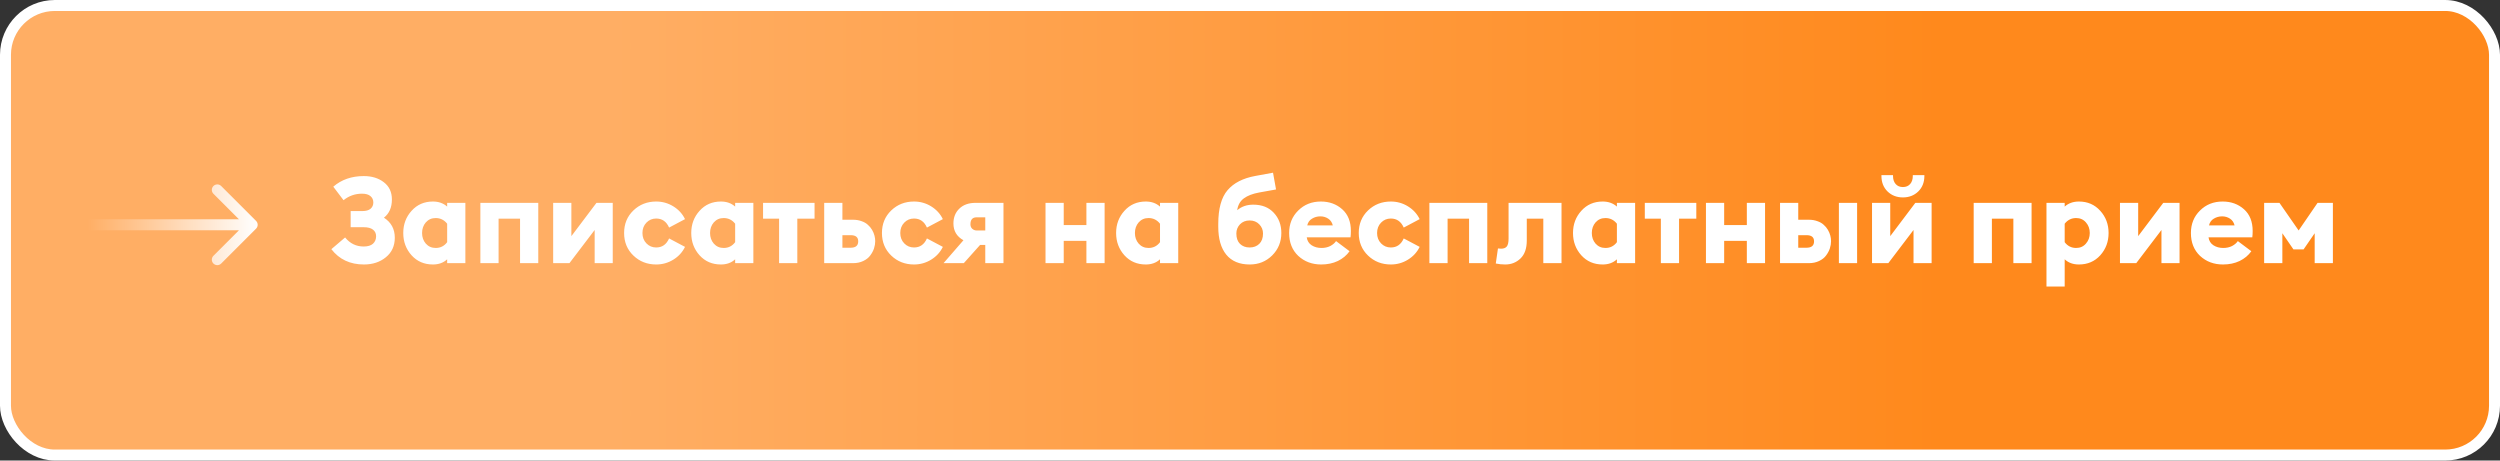
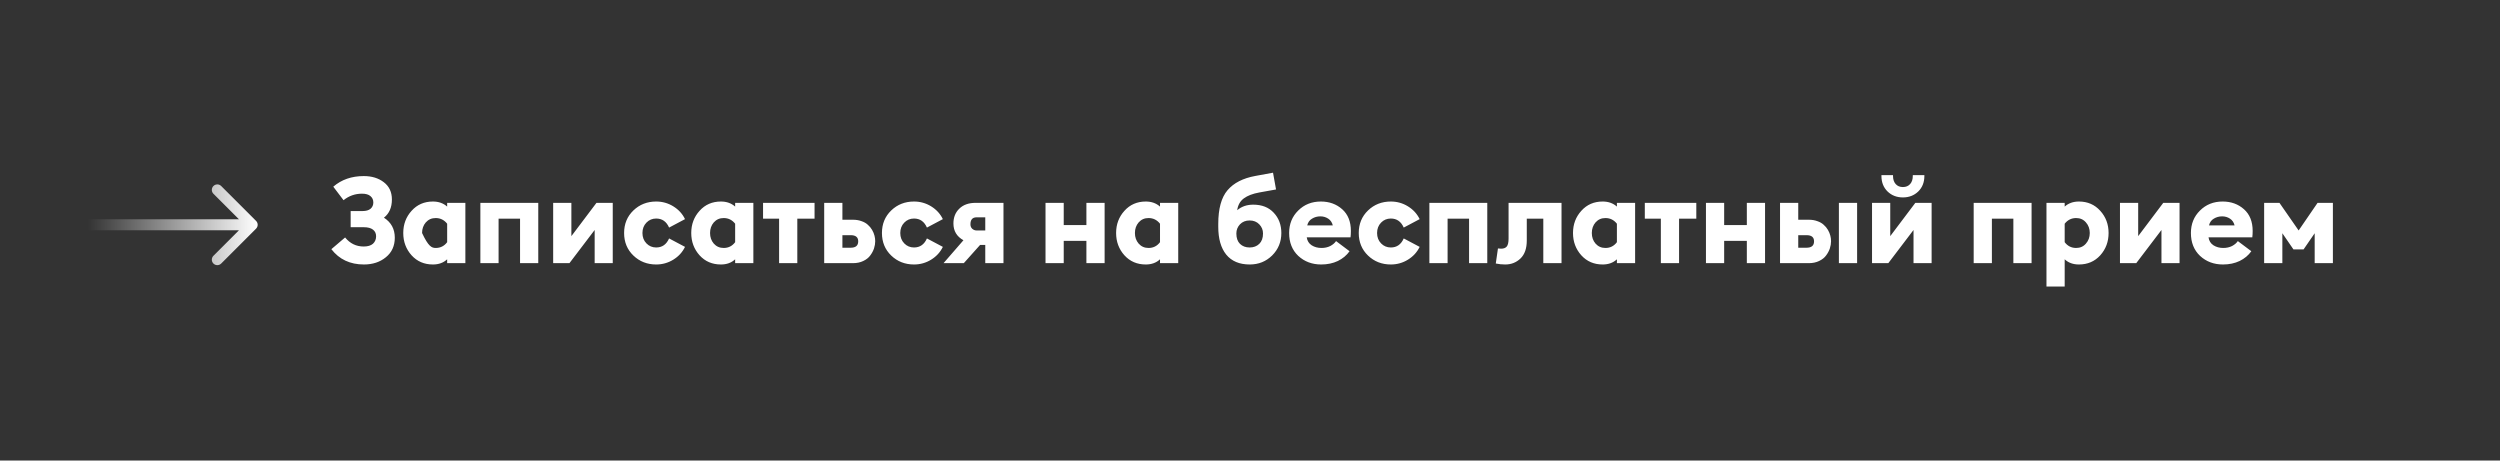
<svg xmlns="http://www.w3.org/2000/svg" width="456" height="84" viewBox="0 0 456 84" fill="none">
  <rect x="0" y="0" width="456" height="84" fill="#333333" stroke="none" />
-   <rect x="1" y="1" width="454" height="82" rx="9" fill="url(#paint0_linear_56_615)" stroke="white" stroke-width="2" />
-   <path d="M62.661 36.516L60.791 34.052C62.287 32.761 64.143 32.116 66.357 32.116C67.824 32.116 69.041 32.49 70.009 33.238C70.992 33.986 71.483 35.035 71.483 36.384C71.483 37.836 70.999 38.943 70.031 39.706C71.351 40.557 72.011 41.774 72.011 43.358C72.011 44.854 71.469 46.042 70.383 46.922C69.313 47.802 67.978 48.242 66.379 48.242C63.857 48.242 61.877 47.311 60.439 45.448L62.947 43.314C63.842 44.414 64.971 44.964 66.335 44.964C67.083 44.964 67.648 44.795 68.029 44.458C68.411 44.106 68.601 43.651 68.601 43.094C68.601 42.581 68.411 42.177 68.029 41.884C67.648 41.591 67.091 41.444 66.357 41.444H63.959V38.496H66.137C66.768 38.496 67.252 38.357 67.589 38.078C67.927 37.785 68.095 37.403 68.095 36.934C68.095 36.45 67.919 36.061 67.567 35.768C67.23 35.475 66.717 35.328 66.027 35.328C64.766 35.328 63.644 35.724 62.661 36.516ZM78.966 48.242C77.382 48.242 76.084 47.685 75.072 46.57C74.06 45.441 73.554 44.084 73.554 42.5C73.554 40.916 74.06 39.567 75.072 38.452C76.084 37.323 77.382 36.758 78.966 36.758C80.007 36.758 80.873 37.066 81.562 37.682V37H84.884V48H81.562V47.296C80.888 47.927 80.022 48.242 78.966 48.242ZM79.472 45.228C80.338 45.228 81.034 44.876 81.562 44.172V40.806C81.019 40.117 80.323 39.772 79.472 39.772C78.739 39.772 78.138 40.036 77.668 40.564C77.213 41.092 76.986 41.737 76.986 42.5C76.986 43.263 77.213 43.908 77.668 44.436C78.138 44.964 78.739 45.228 79.472 45.228ZM87.62 48V37H98.18V48H94.858V39.882H90.942V48H87.62ZM103.867 48H100.897V37H104.219V43.072L108.795 37H111.765V48H108.465V41.95L103.867 48ZM119.689 48.242C118.046 48.242 116.66 47.699 115.531 46.614C114.401 45.529 113.837 44.157 113.837 42.5C113.837 40.843 114.401 39.471 115.531 38.386C116.66 37.301 118.046 36.758 119.689 36.758C120.818 36.758 121.859 37.051 122.813 37.638C123.766 38.225 124.477 39.002 124.947 39.97L122.043 41.51C121.559 40.41 120.774 39.86 119.689 39.86C118.985 39.86 118.391 40.109 117.907 40.608C117.423 41.107 117.181 41.737 117.181 42.5C117.181 43.263 117.423 43.893 117.907 44.392C118.391 44.891 118.985 45.14 119.689 45.14C120.774 45.14 121.559 44.59 122.043 43.49L124.947 45.03C124.477 45.998 123.766 46.775 122.813 47.362C121.859 47.949 120.818 48.242 119.689 48.242ZM131.495 48.242C129.911 48.242 128.613 47.685 127.601 46.57C126.589 45.441 126.083 44.084 126.083 42.5C126.083 40.916 126.589 39.567 127.601 38.452C128.613 37.323 129.911 36.758 131.495 36.758C132.537 36.758 133.402 37.066 134.091 37.682V37H137.413V48H134.091V47.296C133.417 47.927 132.551 48.242 131.495 48.242ZM132.001 45.228C132.867 45.228 133.563 44.876 134.091 44.172V40.806C133.549 40.117 132.852 39.772 132.001 39.772C131.268 39.772 130.667 40.036 130.197 40.564C129.743 41.092 129.515 41.737 129.515 42.5C129.515 43.263 129.743 43.908 130.197 44.436C130.667 44.964 131.268 45.228 132.001 45.228ZM142.107 48V39.882H139.181V37H148.575V39.882H145.429V48H142.107ZM150.333 48V37H153.655V40.08H155.591C156.163 40.08 156.683 40.168 157.153 40.344C157.622 40.505 158.003 40.725 158.297 41.004C158.605 41.268 158.861 41.576 159.067 41.928C159.272 42.28 159.419 42.632 159.507 42.984C159.595 43.321 159.639 43.659 159.639 43.996C159.639 44.421 159.565 44.861 159.419 45.316C159.272 45.756 159.045 46.181 158.737 46.592C158.443 47.003 158.018 47.34 157.461 47.604C156.918 47.868 156.295 48 155.591 48H150.333ZM153.655 42.896V45.184H155.173C156.082 45.184 156.537 44.795 156.537 44.018C156.537 43.27 156.082 42.896 155.173 42.896H153.655ZM166.718 48.242C165.075 48.242 163.689 47.699 162.56 46.614C161.431 45.529 160.866 44.157 160.866 42.5C160.866 40.843 161.431 39.471 162.56 38.386C163.689 37.301 165.075 36.758 166.718 36.758C167.847 36.758 168.889 37.051 169.842 37.638C170.795 38.225 171.507 39.002 171.976 39.97L169.072 41.51C168.588 40.41 167.803 39.86 166.718 39.86C166.014 39.86 165.42 40.109 164.936 40.608C164.452 41.107 164.21 41.737 164.21 42.5C164.21 43.263 164.452 43.893 164.936 44.392C165.42 44.891 166.014 45.14 166.718 45.14C167.803 45.14 168.588 44.59 169.072 43.49L171.976 45.03C171.507 45.998 170.795 46.775 169.842 47.362C168.889 47.949 167.847 48.242 166.718 48.242ZM172.101 48L175.731 43.82C174.513 43.145 173.905 42.126 173.905 40.762C173.905 39.647 174.264 38.745 174.983 38.056C175.701 37.352 176.691 37 177.953 37H183.035V48H179.713V44.678H178.767L175.797 48H172.101ZM178.151 42.038H179.713V39.64H178.129C177.381 39.64 177.007 40.065 177.007 40.916C177.007 41.253 177.117 41.525 177.337 41.73C177.571 41.935 177.843 42.038 178.151 42.038ZM190.702 48V37H194.024V41.048H198.16V37H201.482V48H198.16V43.93H194.024V48H190.702ZM208.99 48.242C207.406 48.242 206.108 47.685 205.096 46.57C204.084 45.441 203.578 44.084 203.578 42.5C203.578 40.916 204.084 39.567 205.096 38.452C206.108 37.323 207.406 36.758 208.99 36.758C210.031 36.758 210.896 37.066 211.586 37.682V37H214.908V48H211.586V47.296C210.911 47.927 210.046 48.242 208.99 48.242ZM209.496 45.228C210.361 45.228 211.058 44.876 211.586 44.172V40.806C211.043 40.117 210.346 39.772 209.496 39.772C208.762 39.772 208.161 40.036 207.692 40.564C207.237 41.092 207.01 41.737 207.01 42.5C207.01 43.263 207.237 43.908 207.692 44.436C208.161 44.964 208.762 45.228 209.496 45.228ZM227.953 48.242C226.075 48.242 224.645 47.641 223.663 46.438C222.695 45.235 222.211 43.541 222.211 41.356V40.85C222.211 38.063 222.775 36.01 223.905 34.69C225.034 33.37 226.721 32.505 228.965 32.094L232.199 31.5L232.749 34.558L229.691 35.108C228.488 35.328 227.549 35.687 226.875 36.186C226.2 36.685 225.797 37.403 225.665 38.342C226.457 37.667 227.432 37.33 228.591 37.33C230.175 37.33 231.421 37.821 232.331 38.804C233.255 39.787 233.717 41.019 233.717 42.5C233.717 44.113 233.159 45.477 232.045 46.592C230.93 47.692 229.566 48.242 227.953 48.242ZM226.171 44.48C226.625 44.92 227.212 45.14 227.931 45.14C228.649 45.14 229.236 44.92 229.691 44.48C230.145 44.04 230.373 43.409 230.373 42.588C230.373 41.943 230.145 41.385 229.691 40.916C229.236 40.447 228.649 40.212 227.931 40.212C227.212 40.212 226.625 40.447 226.171 40.916C225.731 41.385 225.511 41.943 225.511 42.588C225.511 43.409 225.731 44.04 226.171 44.48ZM240.99 48.242C239.332 48.242 237.939 47.721 236.81 46.68C235.695 45.624 235.138 44.231 235.138 42.5C235.138 40.857 235.688 39.493 236.788 38.408C237.888 37.308 239.266 36.758 240.924 36.758C242.464 36.758 243.762 37.227 244.818 38.166C245.874 39.105 246.402 40.425 246.402 42.126C246.402 42.551 246.38 42.94 246.336 43.292H238.35C238.438 43.923 238.738 44.407 239.252 44.744C239.765 45.067 240.359 45.228 241.034 45.228C241.635 45.228 242.17 45.111 242.64 44.876C243.109 44.627 243.461 44.326 243.696 43.974L246.16 45.822C245.632 46.57 244.92 47.164 244.026 47.604C243.131 48.029 242.119 48.242 240.99 48.242ZM238.438 41.114H243.102C242.97 40.571 242.691 40.161 242.266 39.882C241.84 39.603 241.364 39.464 240.836 39.464C240.278 39.464 239.772 39.603 239.318 39.882C238.863 40.146 238.57 40.557 238.438 41.114ZM253.687 48.242C252.044 48.242 250.658 47.699 249.529 46.614C248.4 45.529 247.835 44.157 247.835 42.5C247.835 40.843 248.4 39.471 249.529 38.386C250.658 37.301 252.044 36.758 253.687 36.758C254.816 36.758 255.858 37.051 256.811 37.638C257.764 38.225 258.476 39.002 258.945 39.97L256.041 41.51C255.557 40.41 254.772 39.86 253.687 39.86C252.983 39.86 252.389 40.109 251.905 40.608C251.421 41.107 251.179 41.737 251.179 42.5C251.179 43.263 251.421 43.893 251.905 44.392C252.389 44.891 252.983 45.14 253.687 45.14C254.772 45.14 255.557 44.59 256.041 43.49L258.945 45.03C258.476 45.998 257.764 46.775 256.811 47.362C255.858 47.949 254.816 48.242 253.687 48.242ZM260.719 48V37H271.279V48H267.957V39.882H264.041V48H260.719ZM274.569 48.242C273.967 48.242 273.388 48.183 272.831 48.066L273.227 45.316C273.491 45.345 273.681 45.36 273.799 45.36C274.268 45.36 274.613 45.228 274.833 44.964C275.053 44.7 275.163 44.216 275.163 43.512V37H284.821V48H281.499V39.882H278.485V43.864C278.485 45.316 278.103 46.409 277.341 47.142C276.578 47.875 275.654 48.242 274.569 48.242ZM292.327 48.242C290.743 48.242 289.445 47.685 288.433 46.57C287.421 45.441 286.915 44.084 286.915 42.5C286.915 40.916 287.421 39.567 288.433 38.452C289.445 37.323 290.743 36.758 292.327 36.758C293.369 36.758 294.234 37.066 294.923 37.682V37H298.245V48H294.923V47.296C294.249 47.927 293.383 48.242 292.327 48.242ZM292.833 45.228C293.699 45.228 294.395 44.876 294.923 44.172V40.806C294.381 40.117 293.684 39.772 292.833 39.772C292.1 39.772 291.499 40.036 291.029 40.564C290.575 41.092 290.347 41.737 290.347 42.5C290.347 43.263 290.575 43.908 291.029 44.436C291.499 44.964 292.1 45.228 292.833 45.228ZM302.939 48V39.882H300.013V37H309.407V39.882H306.261V48H302.939ZM311.165 48V37H314.487V41.048H318.623V37H321.945V48H318.623V43.93H314.487V48H311.165ZM335.414 48V37H338.736V48H335.414ZM324.678 48V37H328V40.08H329.936C330.508 40.08 331.029 40.168 331.498 40.344C331.968 40.505 332.349 40.725 332.642 41.004C332.95 41.268 333.207 41.576 333.412 41.928C333.618 42.28 333.764 42.632 333.852 42.984C333.94 43.321 333.984 43.659 333.984 43.996C333.984 44.421 333.911 44.861 333.764 45.316C333.618 45.756 333.39 46.181 333.082 46.592C332.789 47.003 332.364 47.34 331.806 47.604C331.264 47.868 330.64 48 329.936 48H324.678ZM328 42.896V45.184H329.518C330.428 45.184 330.882 44.795 330.882 44.018C330.882 43.27 330.428 42.896 329.518 42.896H328ZM344.428 48H341.458V37H344.78V43.072L349.356 37H352.326V48H349.026V41.95L344.428 48ZM349.884 34.932C349.136 35.651 348.204 36.01 347.09 36.01C345.975 36.01 345.044 35.651 344.296 34.932C343.548 34.199 343.174 33.253 343.174 32.094V31.94H345.286V32.094C345.286 32.71 345.447 33.201 345.77 33.568C346.092 33.935 346.532 34.118 347.09 34.118C347.647 34.118 348.087 33.935 348.41 33.568C348.732 33.201 348.894 32.71 348.894 32.094V31.94H351.006V32.094C351.006 33.253 350.632 34.199 349.884 34.932ZM359.999 48V37H370.559V48H367.237V39.882H363.321V48H359.999ZM373.276 52.268V37H376.598V37.682C377.287 37.066 378.153 36.758 379.194 36.758C380.778 36.758 382.076 37.323 383.088 38.452C384.1 39.567 384.606 40.916 384.606 42.5C384.606 44.084 384.1 45.441 383.088 46.57C382.076 47.685 380.778 48.242 379.194 48.242C378.138 48.242 377.273 47.927 376.598 47.296V52.268H373.276ZM378.688 45.228C379.421 45.228 380.015 44.964 380.47 44.436C380.939 43.908 381.174 43.263 381.174 42.5C381.174 41.737 380.939 41.092 380.47 40.564C380.015 40.036 379.421 39.772 378.688 39.772C377.837 39.772 377.141 40.117 376.598 40.806V44.172C377.126 44.876 377.823 45.228 378.688 45.228ZM389.652 48H386.682V37H390.004V43.072L394.58 37H397.55V48H394.25V41.95L389.652 48ZM405.474 48.242C403.817 48.242 402.423 47.721 401.294 46.68C400.179 45.624 399.622 44.231 399.622 42.5C399.622 40.857 400.172 39.493 401.272 38.408C402.372 37.308 403.751 36.758 405.408 36.758C406.948 36.758 408.246 37.227 409.302 38.166C410.358 39.105 410.886 40.425 410.886 42.126C410.886 42.551 410.864 42.94 410.82 43.292H402.834C402.922 43.923 403.223 44.407 403.736 44.744C404.249 45.067 404.843 45.228 405.518 45.228C406.119 45.228 406.655 45.111 407.124 44.876C407.593 44.627 407.945 44.326 408.18 43.974L410.644 45.822C410.116 46.57 409.405 47.164 408.51 47.604C407.615 48.029 406.603 48.242 405.474 48.242ZM402.922 41.114H407.586C407.454 40.571 407.175 40.161 406.75 39.882C406.325 39.603 405.848 39.464 405.32 39.464C404.763 39.464 404.257 39.603 403.802 39.882C403.347 40.146 403.054 40.557 402.922 41.114ZM412.979 37H415.773L419.271 42.038L422.725 37H425.519V48H422.197V42.544L420.173 45.492H418.325L416.301 42.544V48H412.979V37Z" fill="white" />
+   <path d="M62.661 36.516L60.791 34.052C62.287 32.761 64.143 32.116 66.357 32.116C67.824 32.116 69.041 32.49 70.009 33.238C70.992 33.986 71.483 35.035 71.483 36.384C71.483 37.836 70.999 38.943 70.031 39.706C71.351 40.557 72.011 41.774 72.011 43.358C72.011 44.854 71.469 46.042 70.383 46.922C69.313 47.802 67.978 48.242 66.379 48.242C63.857 48.242 61.877 47.311 60.439 45.448L62.947 43.314C63.842 44.414 64.971 44.964 66.335 44.964C67.083 44.964 67.648 44.795 68.029 44.458C68.411 44.106 68.601 43.651 68.601 43.094C68.601 42.581 68.411 42.177 68.029 41.884C67.648 41.591 67.091 41.444 66.357 41.444H63.959V38.496H66.137C66.768 38.496 67.252 38.357 67.589 38.078C67.927 37.785 68.095 37.403 68.095 36.934C68.095 36.45 67.919 36.061 67.567 35.768C67.23 35.475 66.717 35.328 66.027 35.328C64.766 35.328 63.644 35.724 62.661 36.516ZM78.966 48.242C77.382 48.242 76.084 47.685 75.072 46.57C74.06 45.441 73.554 44.084 73.554 42.5C73.554 40.916 74.06 39.567 75.072 38.452C76.084 37.323 77.382 36.758 78.966 36.758C80.007 36.758 80.873 37.066 81.562 37.682V37H84.884V48H81.562V47.296C80.888 47.927 80.022 48.242 78.966 48.242ZM79.472 45.228C80.338 45.228 81.034 44.876 81.562 44.172V40.806C81.019 40.117 80.323 39.772 79.472 39.772C78.739 39.772 78.138 40.036 77.668 40.564C77.213 41.092 76.986 41.737 76.986 42.5C78.138 44.964 78.739 45.228 79.472 45.228ZM87.62 48V37H98.18V48H94.858V39.882H90.942V48H87.62ZM103.867 48H100.897V37H104.219V43.072L108.795 37H111.765V48H108.465V41.95L103.867 48ZM119.689 48.242C118.046 48.242 116.66 47.699 115.531 46.614C114.401 45.529 113.837 44.157 113.837 42.5C113.837 40.843 114.401 39.471 115.531 38.386C116.66 37.301 118.046 36.758 119.689 36.758C120.818 36.758 121.859 37.051 122.813 37.638C123.766 38.225 124.477 39.002 124.947 39.97L122.043 41.51C121.559 40.41 120.774 39.86 119.689 39.86C118.985 39.86 118.391 40.109 117.907 40.608C117.423 41.107 117.181 41.737 117.181 42.5C117.181 43.263 117.423 43.893 117.907 44.392C118.391 44.891 118.985 45.14 119.689 45.14C120.774 45.14 121.559 44.59 122.043 43.49L124.947 45.03C124.477 45.998 123.766 46.775 122.813 47.362C121.859 47.949 120.818 48.242 119.689 48.242ZM131.495 48.242C129.911 48.242 128.613 47.685 127.601 46.57C126.589 45.441 126.083 44.084 126.083 42.5C126.083 40.916 126.589 39.567 127.601 38.452C128.613 37.323 129.911 36.758 131.495 36.758C132.537 36.758 133.402 37.066 134.091 37.682V37H137.413V48H134.091V47.296C133.417 47.927 132.551 48.242 131.495 48.242ZM132.001 45.228C132.867 45.228 133.563 44.876 134.091 44.172V40.806C133.549 40.117 132.852 39.772 132.001 39.772C131.268 39.772 130.667 40.036 130.197 40.564C129.743 41.092 129.515 41.737 129.515 42.5C129.515 43.263 129.743 43.908 130.197 44.436C130.667 44.964 131.268 45.228 132.001 45.228ZM142.107 48V39.882H139.181V37H148.575V39.882H145.429V48H142.107ZM150.333 48V37H153.655V40.08H155.591C156.163 40.08 156.683 40.168 157.153 40.344C157.622 40.505 158.003 40.725 158.297 41.004C158.605 41.268 158.861 41.576 159.067 41.928C159.272 42.28 159.419 42.632 159.507 42.984C159.595 43.321 159.639 43.659 159.639 43.996C159.639 44.421 159.565 44.861 159.419 45.316C159.272 45.756 159.045 46.181 158.737 46.592C158.443 47.003 158.018 47.34 157.461 47.604C156.918 47.868 156.295 48 155.591 48H150.333ZM153.655 42.896V45.184H155.173C156.082 45.184 156.537 44.795 156.537 44.018C156.537 43.27 156.082 42.896 155.173 42.896H153.655ZM166.718 48.242C165.075 48.242 163.689 47.699 162.56 46.614C161.431 45.529 160.866 44.157 160.866 42.5C160.866 40.843 161.431 39.471 162.56 38.386C163.689 37.301 165.075 36.758 166.718 36.758C167.847 36.758 168.889 37.051 169.842 37.638C170.795 38.225 171.507 39.002 171.976 39.97L169.072 41.51C168.588 40.41 167.803 39.86 166.718 39.86C166.014 39.86 165.42 40.109 164.936 40.608C164.452 41.107 164.21 41.737 164.21 42.5C164.21 43.263 164.452 43.893 164.936 44.392C165.42 44.891 166.014 45.14 166.718 45.14C167.803 45.14 168.588 44.59 169.072 43.49L171.976 45.03C171.507 45.998 170.795 46.775 169.842 47.362C168.889 47.949 167.847 48.242 166.718 48.242ZM172.101 48L175.731 43.82C174.513 43.145 173.905 42.126 173.905 40.762C173.905 39.647 174.264 38.745 174.983 38.056C175.701 37.352 176.691 37 177.953 37H183.035V48H179.713V44.678H178.767L175.797 48H172.101ZM178.151 42.038H179.713V39.64H178.129C177.381 39.64 177.007 40.065 177.007 40.916C177.007 41.253 177.117 41.525 177.337 41.73C177.571 41.935 177.843 42.038 178.151 42.038ZM190.702 48V37H194.024V41.048H198.16V37H201.482V48H198.16V43.93H194.024V48H190.702ZM208.99 48.242C207.406 48.242 206.108 47.685 205.096 46.57C204.084 45.441 203.578 44.084 203.578 42.5C203.578 40.916 204.084 39.567 205.096 38.452C206.108 37.323 207.406 36.758 208.99 36.758C210.031 36.758 210.896 37.066 211.586 37.682V37H214.908V48H211.586V47.296C210.911 47.927 210.046 48.242 208.99 48.242ZM209.496 45.228C210.361 45.228 211.058 44.876 211.586 44.172V40.806C211.043 40.117 210.346 39.772 209.496 39.772C208.762 39.772 208.161 40.036 207.692 40.564C207.237 41.092 207.01 41.737 207.01 42.5C207.01 43.263 207.237 43.908 207.692 44.436C208.161 44.964 208.762 45.228 209.496 45.228ZM227.953 48.242C226.075 48.242 224.645 47.641 223.663 46.438C222.695 45.235 222.211 43.541 222.211 41.356V40.85C222.211 38.063 222.775 36.01 223.905 34.69C225.034 33.37 226.721 32.505 228.965 32.094L232.199 31.5L232.749 34.558L229.691 35.108C228.488 35.328 227.549 35.687 226.875 36.186C226.2 36.685 225.797 37.403 225.665 38.342C226.457 37.667 227.432 37.33 228.591 37.33C230.175 37.33 231.421 37.821 232.331 38.804C233.255 39.787 233.717 41.019 233.717 42.5C233.717 44.113 233.159 45.477 232.045 46.592C230.93 47.692 229.566 48.242 227.953 48.242ZM226.171 44.48C226.625 44.92 227.212 45.14 227.931 45.14C228.649 45.14 229.236 44.92 229.691 44.48C230.145 44.04 230.373 43.409 230.373 42.588C230.373 41.943 230.145 41.385 229.691 40.916C229.236 40.447 228.649 40.212 227.931 40.212C227.212 40.212 226.625 40.447 226.171 40.916C225.731 41.385 225.511 41.943 225.511 42.588C225.511 43.409 225.731 44.04 226.171 44.48ZM240.99 48.242C239.332 48.242 237.939 47.721 236.81 46.68C235.695 45.624 235.138 44.231 235.138 42.5C235.138 40.857 235.688 39.493 236.788 38.408C237.888 37.308 239.266 36.758 240.924 36.758C242.464 36.758 243.762 37.227 244.818 38.166C245.874 39.105 246.402 40.425 246.402 42.126C246.402 42.551 246.38 42.94 246.336 43.292H238.35C238.438 43.923 238.738 44.407 239.252 44.744C239.765 45.067 240.359 45.228 241.034 45.228C241.635 45.228 242.17 45.111 242.64 44.876C243.109 44.627 243.461 44.326 243.696 43.974L246.16 45.822C245.632 46.57 244.92 47.164 244.026 47.604C243.131 48.029 242.119 48.242 240.99 48.242ZM238.438 41.114H243.102C242.97 40.571 242.691 40.161 242.266 39.882C241.84 39.603 241.364 39.464 240.836 39.464C240.278 39.464 239.772 39.603 239.318 39.882C238.863 40.146 238.57 40.557 238.438 41.114ZM253.687 48.242C252.044 48.242 250.658 47.699 249.529 46.614C248.4 45.529 247.835 44.157 247.835 42.5C247.835 40.843 248.4 39.471 249.529 38.386C250.658 37.301 252.044 36.758 253.687 36.758C254.816 36.758 255.858 37.051 256.811 37.638C257.764 38.225 258.476 39.002 258.945 39.97L256.041 41.51C255.557 40.41 254.772 39.86 253.687 39.86C252.983 39.86 252.389 40.109 251.905 40.608C251.421 41.107 251.179 41.737 251.179 42.5C251.179 43.263 251.421 43.893 251.905 44.392C252.389 44.891 252.983 45.14 253.687 45.14C254.772 45.14 255.557 44.59 256.041 43.49L258.945 45.03C258.476 45.998 257.764 46.775 256.811 47.362C255.858 47.949 254.816 48.242 253.687 48.242ZM260.719 48V37H271.279V48H267.957V39.882H264.041V48H260.719ZM274.569 48.242C273.967 48.242 273.388 48.183 272.831 48.066L273.227 45.316C273.491 45.345 273.681 45.36 273.799 45.36C274.268 45.36 274.613 45.228 274.833 44.964C275.053 44.7 275.163 44.216 275.163 43.512V37H284.821V48H281.499V39.882H278.485V43.864C278.485 45.316 278.103 46.409 277.341 47.142C276.578 47.875 275.654 48.242 274.569 48.242ZM292.327 48.242C290.743 48.242 289.445 47.685 288.433 46.57C287.421 45.441 286.915 44.084 286.915 42.5C286.915 40.916 287.421 39.567 288.433 38.452C289.445 37.323 290.743 36.758 292.327 36.758C293.369 36.758 294.234 37.066 294.923 37.682V37H298.245V48H294.923V47.296C294.249 47.927 293.383 48.242 292.327 48.242ZM292.833 45.228C293.699 45.228 294.395 44.876 294.923 44.172V40.806C294.381 40.117 293.684 39.772 292.833 39.772C292.1 39.772 291.499 40.036 291.029 40.564C290.575 41.092 290.347 41.737 290.347 42.5C290.347 43.263 290.575 43.908 291.029 44.436C291.499 44.964 292.1 45.228 292.833 45.228ZM302.939 48V39.882H300.013V37H309.407V39.882H306.261V48H302.939ZM311.165 48V37H314.487V41.048H318.623V37H321.945V48H318.623V43.93H314.487V48H311.165ZM335.414 48V37H338.736V48H335.414ZM324.678 48V37H328V40.08H329.936C330.508 40.08 331.029 40.168 331.498 40.344C331.968 40.505 332.349 40.725 332.642 41.004C332.95 41.268 333.207 41.576 333.412 41.928C333.618 42.28 333.764 42.632 333.852 42.984C333.94 43.321 333.984 43.659 333.984 43.996C333.984 44.421 333.911 44.861 333.764 45.316C333.618 45.756 333.39 46.181 333.082 46.592C332.789 47.003 332.364 47.34 331.806 47.604C331.264 47.868 330.64 48 329.936 48H324.678ZM328 42.896V45.184H329.518C330.428 45.184 330.882 44.795 330.882 44.018C330.882 43.27 330.428 42.896 329.518 42.896H328ZM344.428 48H341.458V37H344.78V43.072L349.356 37H352.326V48H349.026V41.95L344.428 48ZM349.884 34.932C349.136 35.651 348.204 36.01 347.09 36.01C345.975 36.01 345.044 35.651 344.296 34.932C343.548 34.199 343.174 33.253 343.174 32.094V31.94H345.286V32.094C345.286 32.71 345.447 33.201 345.77 33.568C346.092 33.935 346.532 34.118 347.09 34.118C347.647 34.118 348.087 33.935 348.41 33.568C348.732 33.201 348.894 32.71 348.894 32.094V31.94H351.006V32.094C351.006 33.253 350.632 34.199 349.884 34.932ZM359.999 48V37H370.559V48H367.237V39.882H363.321V48H359.999ZM373.276 52.268V37H376.598V37.682C377.287 37.066 378.153 36.758 379.194 36.758C380.778 36.758 382.076 37.323 383.088 38.452C384.1 39.567 384.606 40.916 384.606 42.5C384.606 44.084 384.1 45.441 383.088 46.57C382.076 47.685 380.778 48.242 379.194 48.242C378.138 48.242 377.273 47.927 376.598 47.296V52.268H373.276ZM378.688 45.228C379.421 45.228 380.015 44.964 380.47 44.436C380.939 43.908 381.174 43.263 381.174 42.5C381.174 41.737 380.939 41.092 380.47 40.564C380.015 40.036 379.421 39.772 378.688 39.772C377.837 39.772 377.141 40.117 376.598 40.806V44.172C377.126 44.876 377.823 45.228 378.688 45.228ZM389.652 48H386.682V37H390.004V43.072L394.58 37H397.55V48H394.25V41.95L389.652 48ZM405.474 48.242C403.817 48.242 402.423 47.721 401.294 46.68C400.179 45.624 399.622 44.231 399.622 42.5C399.622 40.857 400.172 39.493 401.272 38.408C402.372 37.308 403.751 36.758 405.408 36.758C406.948 36.758 408.246 37.227 409.302 38.166C410.358 39.105 410.886 40.425 410.886 42.126C410.886 42.551 410.864 42.94 410.82 43.292H402.834C402.922 43.923 403.223 44.407 403.736 44.744C404.249 45.067 404.843 45.228 405.518 45.228C406.119 45.228 406.655 45.111 407.124 44.876C407.593 44.627 407.945 44.326 408.18 43.974L410.644 45.822C410.116 46.57 409.405 47.164 408.51 47.604C407.615 48.029 406.603 48.242 405.474 48.242ZM402.922 41.114H407.586C407.454 40.571 407.175 40.161 406.75 39.882C406.325 39.603 405.848 39.464 405.32 39.464C404.763 39.464 404.257 39.603 403.802 39.882C403.347 40.146 403.054 40.557 402.922 41.114ZM412.979 37H415.773L419.271 42.038L422.725 37H425.519V48H422.197V42.544L420.173 45.492H418.325L416.301 42.544V48H412.979V37Z" fill="white" />
  <path d="M46.707 41.707C47.098 41.317 47.098 40.683 46.707 40.293L40.343 33.929C39.953 33.538 39.319 33.538 38.929 33.929C38.538 34.319 38.538 34.953 38.929 35.343L44.586 41L38.929 46.657C38.538 47.047 38.538 47.681 38.929 48.071C39.319 48.462 39.953 48.462 40.343 48.071L46.707 41.707ZM16 42L46 42L46 40L16 40L16 42Z" fill="url(#paint1_linear_56_615)" />
  <defs>
    <linearGradient id="paint0_linear_56_615" x1="-1.69873e-06" y1="42" x2="456" y2="42" gradientUnits="userSpaceOnUse">
      <stop offset="0.245" stop-color="#FFAE64" />
      <stop offset="0.776" stop-color="#FF891C" />
    </linearGradient>
    <linearGradient id="paint1_linear_56_615" x1="47" y1="41" x2="16" y2="41" gradientUnits="userSpaceOnUse">
      <stop stop-color="white" />
      <stop offset="1" stop-color="white" stop-opacity="0" />
    </linearGradient>
  </defs>
</svg>